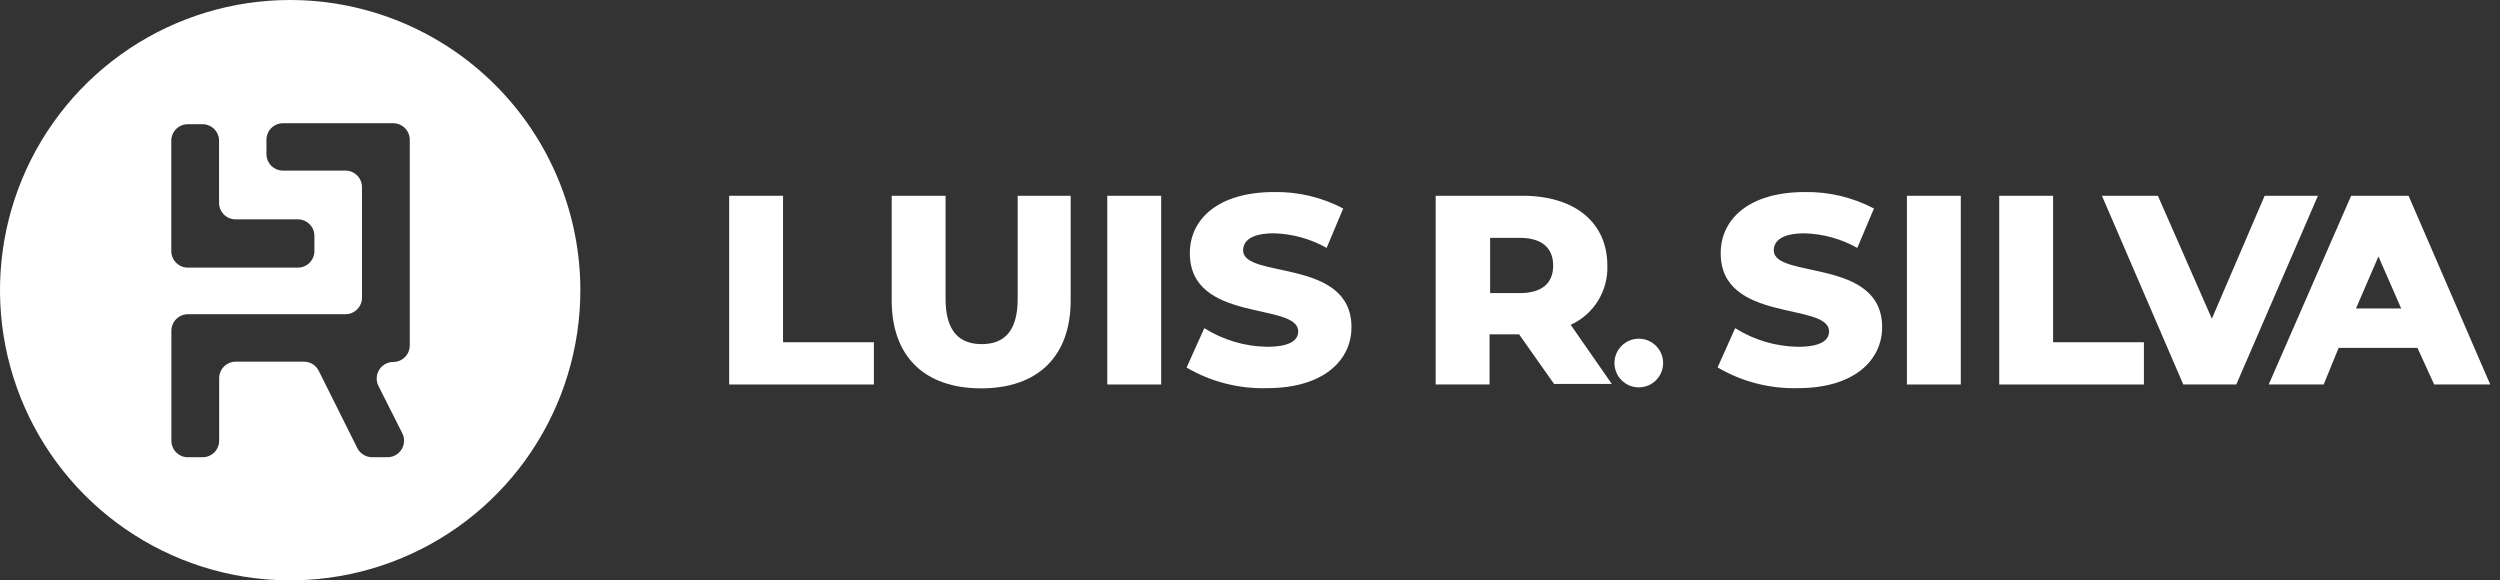
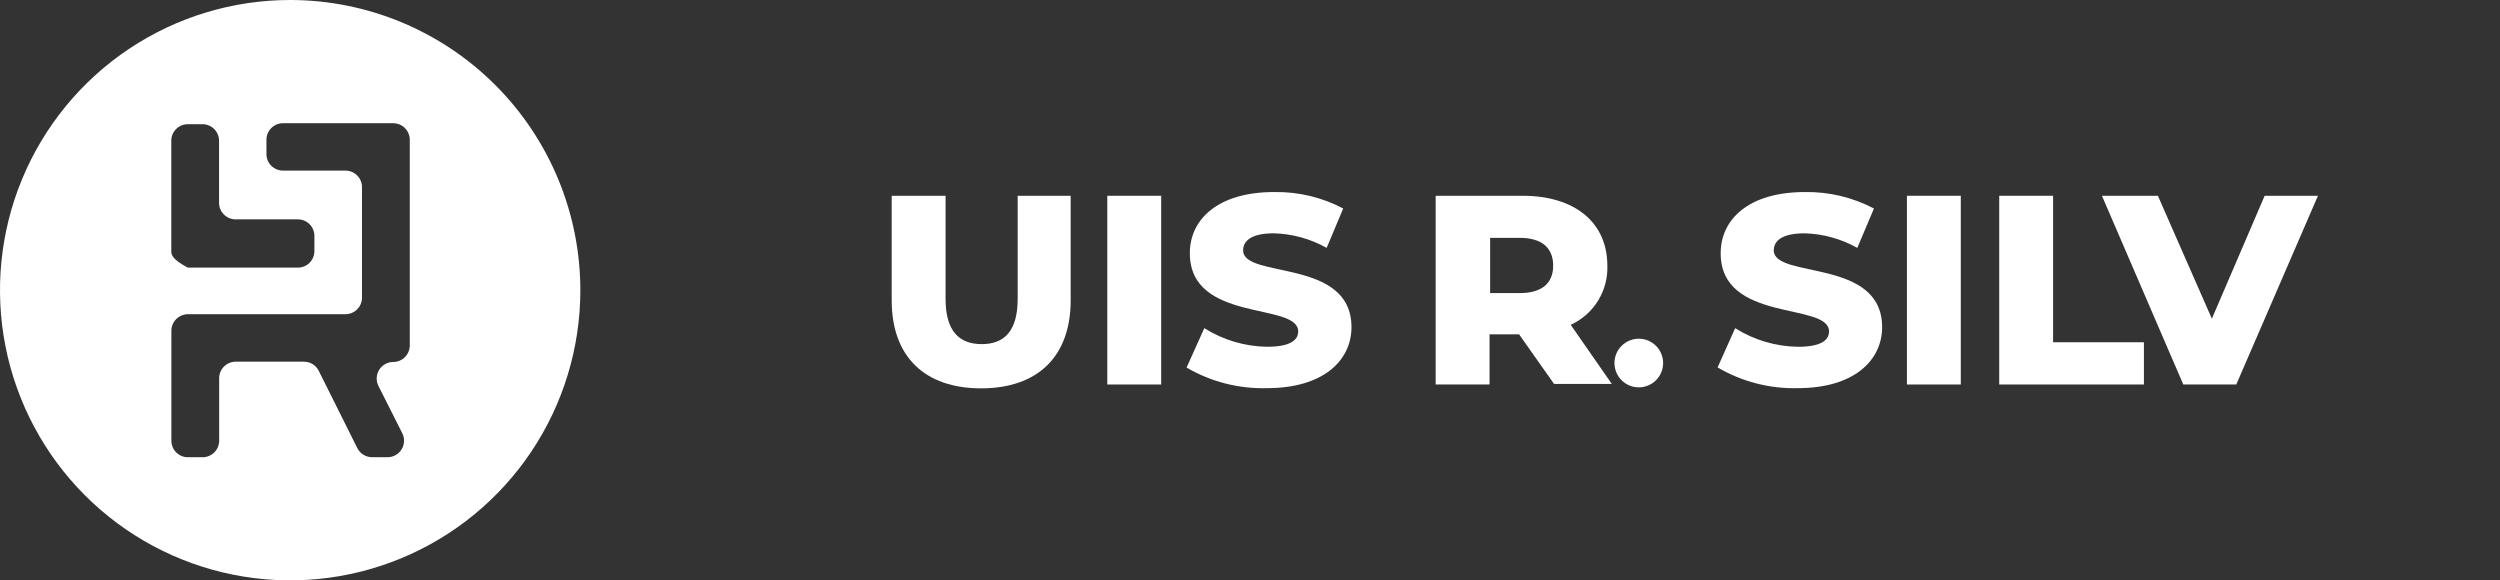
<svg xmlns="http://www.w3.org/2000/svg" width="168" height="39" viewBox="0 0 168 39" fill="none">
  <rect x="0" y="0" width="168" height="39" fill="#333333" stroke="none" />
-   <path d="M19.52 1.01108e-05C15.663 -0.004 11.891 1.136 8.682 3.276C5.473 5.415 2.971 8.459 1.491 12.021C0.012 15.583 -0.378 19.504 0.371 23.287C1.12 27.071 2.975 30.547 5.7 33.277C8.425 36.007 11.898 37.867 15.68 38.622C19.463 39.378 23.384 38.995 26.949 37.521C30.513 36.048 33.561 33.551 35.706 30.345C37.851 27.14 38.997 23.37 39 19.513C39 14.344 36.949 9.385 33.296 5.727C29.644 2.068 24.689 0.009 19.52 1.01108e-05ZM11.511 14.748V9.452C11.511 9.159 11.627 8.878 11.835 8.671C12.042 8.463 12.323 8.347 12.616 8.347H13.609C13.903 8.347 14.185 8.463 14.393 8.67C14.601 8.877 14.719 9.158 14.721 9.452V13.649C14.726 13.94 14.846 14.218 15.054 14.422C15.262 14.627 15.541 14.741 15.833 14.741H20.036C20.183 14.743 20.328 14.775 20.463 14.834C20.598 14.893 20.72 14.979 20.822 15.085C20.923 15.192 21.003 15.317 21.055 15.455C21.108 15.592 21.133 15.739 21.128 15.886V16.872C21.128 17.167 21.011 17.45 20.803 17.659C20.594 17.867 20.311 17.984 20.016 17.984H12.616C12.322 17.983 12.041 17.864 11.834 17.656C11.627 17.448 11.511 17.166 11.511 16.872V14.748ZM27.536 11.484V23.22C27.534 23.514 27.416 23.795 27.208 24.002C26.999 24.209 26.717 24.325 26.424 24.325C26.234 24.326 26.048 24.374 25.883 24.467C25.718 24.559 25.579 24.692 25.48 24.853C25.38 25.014 25.323 25.198 25.315 25.387C25.306 25.576 25.346 25.764 25.431 25.934L27.039 29.124C27.122 29.293 27.161 29.481 27.151 29.669C27.142 29.857 27.085 30.04 26.986 30.2C26.887 30.36 26.748 30.492 26.584 30.584C26.42 30.676 26.235 30.725 26.046 30.726H25.007C24.802 30.725 24.601 30.667 24.426 30.56C24.251 30.453 24.108 30.299 24.014 30.117L21.42 24.921C21.328 24.736 21.187 24.58 21.011 24.471C20.836 24.363 20.633 24.305 20.427 24.305H15.833C15.539 24.307 15.258 24.425 15.051 24.634C14.844 24.842 14.728 25.124 14.728 25.418V29.621C14.726 29.915 14.608 30.196 14.4 30.403C14.191 30.61 13.909 30.726 13.616 30.726H12.623C12.477 30.726 12.334 30.698 12.2 30.642C12.066 30.586 11.944 30.505 11.841 30.402C11.738 30.3 11.657 30.178 11.601 30.044C11.546 29.91 11.517 29.766 11.517 29.621V22.227C11.517 21.933 11.634 21.651 11.841 21.443C12.048 21.235 12.329 21.117 12.623 21.115H23.213C23.507 21.115 23.789 20.999 23.997 20.792C24.206 20.585 24.324 20.303 24.325 20.01V12.576C24.325 12.281 24.208 11.999 24 11.79C23.791 11.582 23.508 11.464 23.213 11.464H19.01C18.716 11.463 18.435 11.345 18.228 11.136C18.021 10.928 17.905 10.646 17.905 10.352V9.393C17.905 9.099 18.021 8.817 18.228 8.609C18.435 8.4 18.716 8.282 19.01 8.281H26.424C26.719 8.281 27.001 8.398 27.21 8.606C27.419 8.815 27.536 9.098 27.536 9.393V11.484Z" fill="white" />
-   <path d="M49 13.156H52.621V22.999H58.724V25.838H49V13.156Z" fill="white" />
+   <path d="M19.52 1.01108e-05C15.663 -0.004 11.891 1.136 8.682 3.276C5.473 5.415 2.971 8.459 1.491 12.021C0.012 15.583 -0.378 19.504 0.371 23.287C1.12 27.071 2.975 30.547 5.7 33.277C8.425 36.007 11.898 37.867 15.68 38.622C19.463 39.378 23.384 38.995 26.949 37.521C30.513 36.048 33.561 33.551 35.706 30.345C37.851 27.14 38.997 23.37 39 19.513C39 14.344 36.949 9.385 33.296 5.727C29.644 2.068 24.689 0.009 19.52 1.01108e-05ZM11.511 14.748V9.452C11.511 9.159 11.627 8.878 11.835 8.671C12.042 8.463 12.323 8.347 12.616 8.347H13.609C13.903 8.347 14.185 8.463 14.393 8.67C14.601 8.877 14.719 9.158 14.721 9.452V13.649C14.726 13.94 14.846 14.218 15.054 14.422C15.262 14.627 15.541 14.741 15.833 14.741H20.036C20.183 14.743 20.328 14.775 20.463 14.834C20.598 14.893 20.72 14.979 20.822 15.085C20.923 15.192 21.003 15.317 21.055 15.455C21.108 15.592 21.133 15.739 21.128 15.886V16.872C21.128 17.167 21.011 17.45 20.803 17.659C20.594 17.867 20.311 17.984 20.016 17.984H12.616C11.627 17.448 11.511 17.166 11.511 16.872V14.748ZM27.536 11.484V23.22C27.534 23.514 27.416 23.795 27.208 24.002C26.999 24.209 26.717 24.325 26.424 24.325C26.234 24.326 26.048 24.374 25.883 24.467C25.718 24.559 25.579 24.692 25.48 24.853C25.38 25.014 25.323 25.198 25.315 25.387C25.306 25.576 25.346 25.764 25.431 25.934L27.039 29.124C27.122 29.293 27.161 29.481 27.151 29.669C27.142 29.857 27.085 30.04 26.986 30.2C26.887 30.36 26.748 30.492 26.584 30.584C26.42 30.676 26.235 30.725 26.046 30.726H25.007C24.802 30.725 24.601 30.667 24.426 30.56C24.251 30.453 24.108 30.299 24.014 30.117L21.42 24.921C21.328 24.736 21.187 24.58 21.011 24.471C20.836 24.363 20.633 24.305 20.427 24.305H15.833C15.539 24.307 15.258 24.425 15.051 24.634C14.844 24.842 14.728 25.124 14.728 25.418V29.621C14.726 29.915 14.608 30.196 14.4 30.403C14.191 30.61 13.909 30.726 13.616 30.726H12.623C12.477 30.726 12.334 30.698 12.2 30.642C12.066 30.586 11.944 30.505 11.841 30.402C11.738 30.3 11.657 30.178 11.601 30.044C11.546 29.91 11.517 29.766 11.517 29.621V22.227C11.517 21.933 11.634 21.651 11.841 21.443C12.048 21.235 12.329 21.117 12.623 21.115H23.213C23.507 21.115 23.789 20.999 23.997 20.792C24.206 20.585 24.324 20.303 24.325 20.01V12.576C24.325 12.281 24.208 11.999 24 11.79C23.791 11.582 23.508 11.464 23.213 11.464H19.01C18.716 11.463 18.435 11.345 18.228 11.136C18.021 10.928 17.905 10.646 17.905 10.352V9.393C17.905 9.099 18.021 8.817 18.228 8.609C18.435 8.4 18.716 8.282 19.01 8.281H26.424C26.719 8.281 27.001 8.398 27.21 8.606C27.419 8.815 27.536 9.098 27.536 9.393V11.484Z" fill="white" />
  <path d="M59.922 20.186V13.156H63.542V20.08C63.542 22.251 64.456 23.125 65.972 23.125C67.487 23.125 68.388 22.251 68.388 20.08V13.156H71.949V20.186C71.949 23.972 69.718 26.097 65.932 26.097C62.146 26.097 59.922 23.972 59.922 20.186Z" fill="white" />
  <path d="M78.031 13.156H74.41V25.838H78.031V13.156Z" fill="white" />
  <path d="M79.738 24.7L80.93 22.052C82.195 22.85 83.657 23.283 85.153 23.303C86.649 23.303 87.238 22.886 87.238 22.271C87.238 20.285 79.957 21.728 79.957 17.015C79.957 14.751 81.823 12.905 85.629 12.905C87.242 12.878 88.836 13.258 90.263 14.01L89.151 16.658C88.065 16.048 86.847 15.712 85.603 15.678C84.087 15.678 83.538 16.188 83.538 16.823C83.538 18.763 90.819 17.313 90.819 21.986C90.819 24.197 88.959 26.083 85.153 26.083C83.254 26.139 81.378 25.659 79.738 24.7Z" fill="white" />
  <path d="M102.123 15.983H100.137V19.696H102.123C103.619 19.696 104.373 19.034 104.373 17.849C104.373 16.664 103.619 15.983 102.123 15.983ZM102.083 22.469H100.097V25.838H96.477V13.156H102.328C105.823 13.156 108.014 14.95 108.014 17.849C108.043 18.681 107.824 19.504 107.386 20.212C106.948 20.92 106.309 21.482 105.551 21.827L108.312 25.799H104.433L102.083 22.469Z" fill="white" />
  <path d="M108.492 24.396C108.492 23.962 108.664 23.546 108.971 23.24C109.278 22.933 109.694 22.761 110.127 22.761C110.561 22.761 110.977 22.933 111.283 23.24C111.59 23.546 111.762 23.962 111.762 24.396C111.762 24.829 111.59 25.245 111.283 25.552C110.977 25.858 110.561 26.031 110.127 26.031C109.694 26.031 109.278 25.858 108.971 25.552C108.664 25.245 108.492 24.829 108.492 24.396Z" fill="white" />
  <path d="M115.418 24.701L116.603 22.053C117.869 22.85 119.33 23.283 120.826 23.304C122.328 23.304 122.911 22.887 122.911 22.271C122.911 20.286 115.63 21.729 115.63 17.016C115.63 14.752 117.496 12.905 121.296 12.905C122.908 12.881 124.501 13.261 125.929 14.011L124.811 16.659C123.725 16.048 122.507 15.712 121.263 15.679C119.747 15.679 119.197 16.189 119.197 16.824C119.197 18.763 126.479 17.314 126.479 21.987C126.479 24.198 124.612 26.084 120.813 26.084C118.919 26.132 117.05 25.648 115.418 24.688" fill="white" />
  <path d="M131.765 13.156H128.145V25.838H131.765V13.156Z" fill="white" />
  <path d="M134.348 13.156H137.968V22.999H144.071V25.838H134.348V13.156Z" fill="white" />
  <path d="M155.766 13.156L150.278 25.838H146.717L141.25 13.156H145.01L148.637 21.417L152.185 13.156H155.766Z" fill="white" />
-   <path d="M161.36 20.729L159.831 17.234L158.322 20.729H161.36ZM162.452 23.376H157.157L156.151 25.838H152.457L157.997 13.156H161.856L167.343 25.838H163.577L162.452 23.376Z" fill="white" />
</svg>